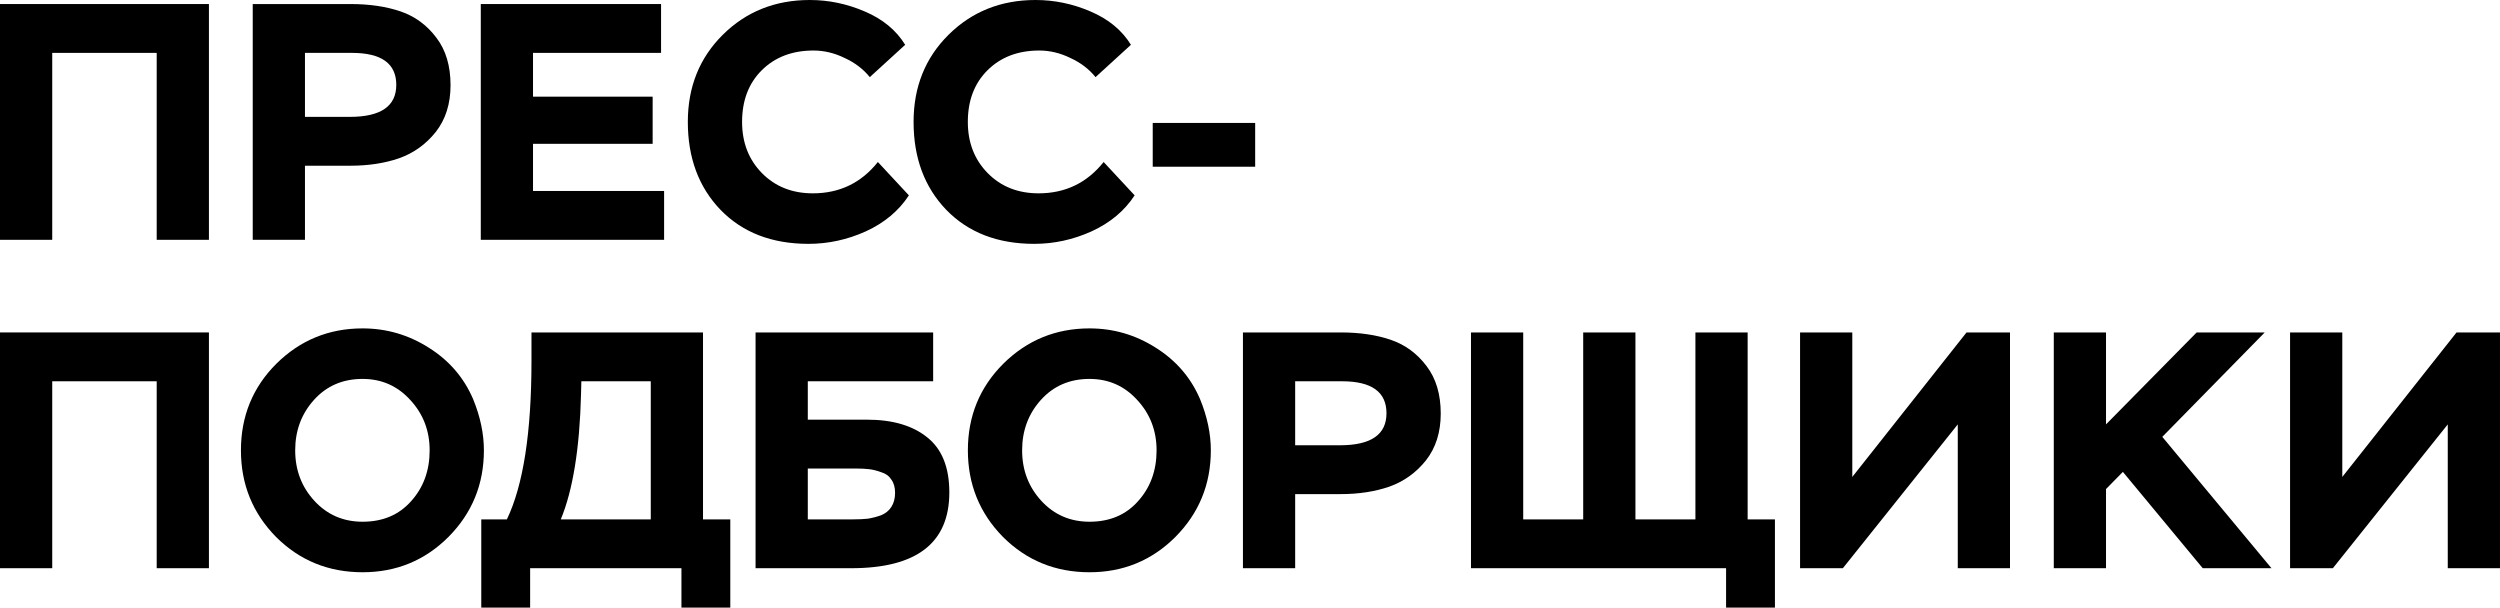
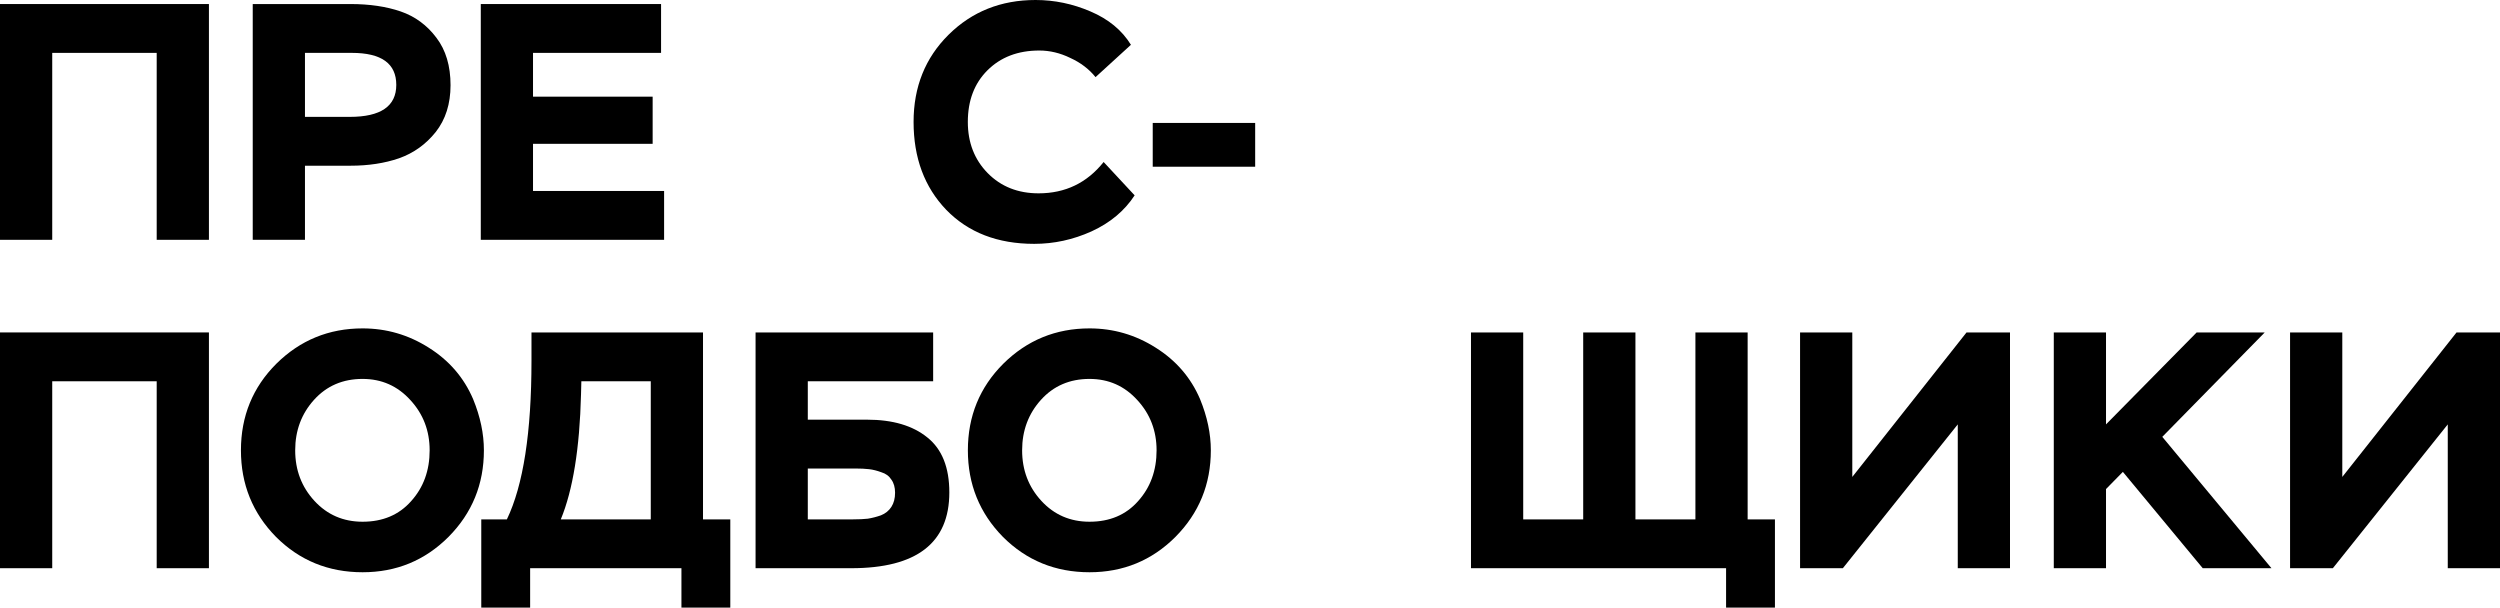
<svg xmlns="http://www.w3.org/2000/svg" width="2732" height="664" viewBox="0 0 2732 664" fill="none">
  <path d="M228.314 262.066H171.236V57.787H57.079V262.066H0V4.417H228.314V262.066Z" fill="black" />
  <path d="M333.265 181.091V262.066H276.187V4.417H382.979C403.846 4.417 422.136 7.116 437.848 12.514C453.56 17.913 466.571 27.483 476.882 41.224C487.193 54.72 492.349 72.019 492.349 93.122C492.349 113.489 486.948 130.542 476.146 144.284C465.344 157.78 451.964 167.35 436.007 172.993C420.295 178.392 402.619 181.091 382.979 181.091H333.265ZM384.452 57.787H333.265V127.721H382.242C416.121 127.721 433.061 116.065 433.061 92.754C433.061 69.443 416.858 57.787 384.452 57.787Z" fill="black" />
  <path d="M725.729 262.066H525.402V4.417H722.415V57.787H582.48V105.636H713.209V157.166H582.48V208.696H725.729V262.066Z" fill="black" />
-   <path d="M959.351 177.042L993.23 213.481C982.183 230.412 966.471 243.54 946.094 252.865C925.963 261.944 905.096 266.483 883.492 266.483C843.476 266.483 811.438 254.092 787.379 229.308C763.566 204.525 751.659 172.503 751.659 133.242C751.659 94.962 764.425 63.185 789.957 37.911C815.489 12.637 847.158 0 884.965 0C905.587 0 925.595 4.171 944.99 12.514C964.63 20.857 979.359 33.004 989.179 48.953L950.513 84.288C943.394 75.454 934.188 68.461 922.895 63.308C911.847 57.91 900.554 55.211 889.016 55.211C865.693 55.211 846.79 62.449 832.305 76.927C818.067 91.159 810.947 109.931 810.947 133.242C810.947 155.817 818.189 174.466 832.674 189.188C847.158 203.911 865.693 211.273 888.279 211.273C917.494 211.273 941.184 199.863 959.351 177.042Z" fill="black" />
  <path d="M1206.05 177.042L1239.93 213.481C1228.88 230.412 1213.17 243.54 1192.79 252.865C1172.66 261.944 1151.79 266.483 1130.19 266.483C1090.17 266.483 1058.14 254.092 1034.08 229.308C1010.26 204.525 998.357 172.503 998.357 133.242C998.357 94.962 1011.12 63.185 1036.65 37.911C1062.19 12.637 1093.86 0 1131.66 0C1152.28 0 1172.29 4.171 1191.69 12.514C1211.33 20.857 1226.06 33.004 1235.88 48.953L1197.21 84.288C1190.09 75.454 1180.89 68.461 1169.59 63.308C1158.55 57.91 1147.25 55.211 1135.71 55.211C1112.39 55.211 1093.49 62.449 1079 76.927C1064.76 91.159 1057.64 109.931 1057.64 133.242C1057.64 155.817 1064.89 174.466 1079.37 189.188C1093.86 203.911 1112.39 211.273 1134.98 211.273C1164.19 211.273 1187.88 199.863 1206.05 177.042Z" fill="black" />
  <path d="M1371.65 182.195H1259.7V134.346H1371.65V182.195Z" fill="black" />
  <path d="M228.314 620.936H171.236V416.656H57.079V620.936H0V363.286H228.314V620.936Z" fill="black" />
  <path d="M263.298 492.111C263.298 454.813 276.187 423.282 301.964 397.517C327.987 371.752 359.411 358.869 396.236 358.869C422.259 358.869 446.318 365.863 468.412 379.849C490.753 393.836 506.956 412.608 517.021 436.164C524.877 455.304 528.805 473.953 528.805 492.111C528.805 529.163 515.917 560.695 490.139 586.705C464.362 612.47 433.061 625.353 396.236 625.353C358.92 625.353 327.373 612.47 301.596 586.705C276.064 560.695 263.298 529.163 263.298 492.111ZM343.208 436.9C329.46 452.114 322.586 470.517 322.586 492.111C322.586 513.704 329.583 532.108 343.576 547.321C357.57 562.535 375.123 570.142 396.236 570.142C418.331 570.142 436.007 562.658 449.263 547.69C462.766 532.721 469.517 514.195 469.517 492.111C469.517 470.763 462.52 452.482 448.527 437.268C434.534 421.809 417.103 414.08 396.236 414.08C374.632 414.08 356.956 421.687 343.208 436.9Z" fill="black" />
  <path d="M579.333 664H525.937V567.565H553.924C571.845 530.268 580.806 472.48 580.806 394.204V363.286H768.245V567.565H798.073V664H744.677V620.936H579.333V664ZM711.166 416.656H635.307L634.939 431.011C633.466 489.902 626.101 535.42 612.844 567.565H711.166V416.656Z" fill="black" />
  <path d="M825.683 363.286H1019.75V416.656H882.761V458.616H947.573C975.56 458.616 997.532 465.119 1013.49 478.124C1029.45 490.884 1037.43 510.882 1037.43 538.12C1037.43 593.33 1001.71 620.936 930.265 620.936H825.683V363.286ZM934.684 511.987H882.761V567.565H932.475C938.612 567.565 943.891 567.32 948.31 566.829C952.974 566.093 957.761 564.866 962.671 563.149C967.581 561.185 971.387 558.118 974.087 553.947C976.787 549.775 978.138 544.622 978.138 538.488C978.138 532.599 976.787 527.814 974.087 524.133C971.632 520.207 967.95 517.508 963.04 516.035C958.375 514.318 953.956 513.214 949.783 512.723C945.609 512.232 940.576 511.987 934.684 511.987Z" fill="black" />
  <path d="M1057.69 492.111C1057.69 454.813 1070.58 423.282 1096.36 397.517C1122.38 371.752 1153.81 358.869 1190.63 358.869C1216.65 358.869 1240.71 365.863 1262.81 379.849C1285.15 393.836 1301.35 412.608 1311.42 436.164C1319.27 455.304 1323.2 473.953 1323.2 492.111C1323.2 529.163 1310.31 560.695 1284.54 586.705C1258.76 612.47 1227.46 625.353 1190.63 625.353C1153.32 625.353 1121.77 612.47 1095.99 586.705C1070.46 560.695 1057.69 529.163 1057.69 492.111ZM1137.6 436.9C1123.86 452.114 1116.98 470.517 1116.98 492.111C1116.98 513.704 1123.98 532.108 1137.97 547.321C1151.97 562.535 1169.52 570.142 1190.63 570.142C1212.73 570.142 1230.4 562.658 1243.66 547.69C1257.16 532.721 1263.91 514.195 1263.91 492.111C1263.91 470.763 1256.92 452.482 1242.92 437.268C1228.93 421.809 1211.5 414.08 1190.63 414.08C1169.03 414.08 1151.35 421.687 1137.6 436.9Z" fill="black" />
-   <path d="M1415.36 539.96V620.936H1358.28V363.286H1465.07C1485.94 363.286 1504.23 365.985 1519.94 371.384C1535.65 376.782 1548.66 386.352 1558.97 400.093C1569.28 413.589 1574.44 430.888 1574.44 451.991C1574.44 472.358 1569.04 489.412 1558.24 503.153C1547.43 516.649 1534.05 526.219 1518.1 531.862C1502.38 537.261 1484.71 539.96 1465.07 539.96H1415.36ZM1466.54 416.656H1415.36V486.59H1464.33C1498.21 486.59 1515.15 474.934 1515.15 451.623C1515.15 428.312 1498.95 416.656 1466.54 416.656Z" fill="black" />
  <path d="M1886.26 620.936H1607.49V363.286H1664.57V567.565H1730.12V363.286H1787.2V567.565H1852.75V363.286H1909.82V567.565H1939.65V664H1886.26V620.936Z" fill="black" />
  <path d="M2139.45 463.769L2013.88 620.936H1967.11V363.286H2024.19V521.188L2149.02 363.286H2196.53V620.936H2139.45V463.769Z" fill="black" />
  <path d="M2301.45 620.936H2244.38V363.286H2301.45V463.769L2400.51 363.286H2474.9L2362.95 477.388L2482.26 620.936H2407.14L2319.87 515.667L2301.45 534.439V620.936Z" fill="black" />
  <path d="M2674.92 463.769L2549.35 620.936H2502.58V363.286H2559.66V521.188L2684.5 363.286H2732V620.936H2674.92V463.769Z" fill="black" />
</svg>